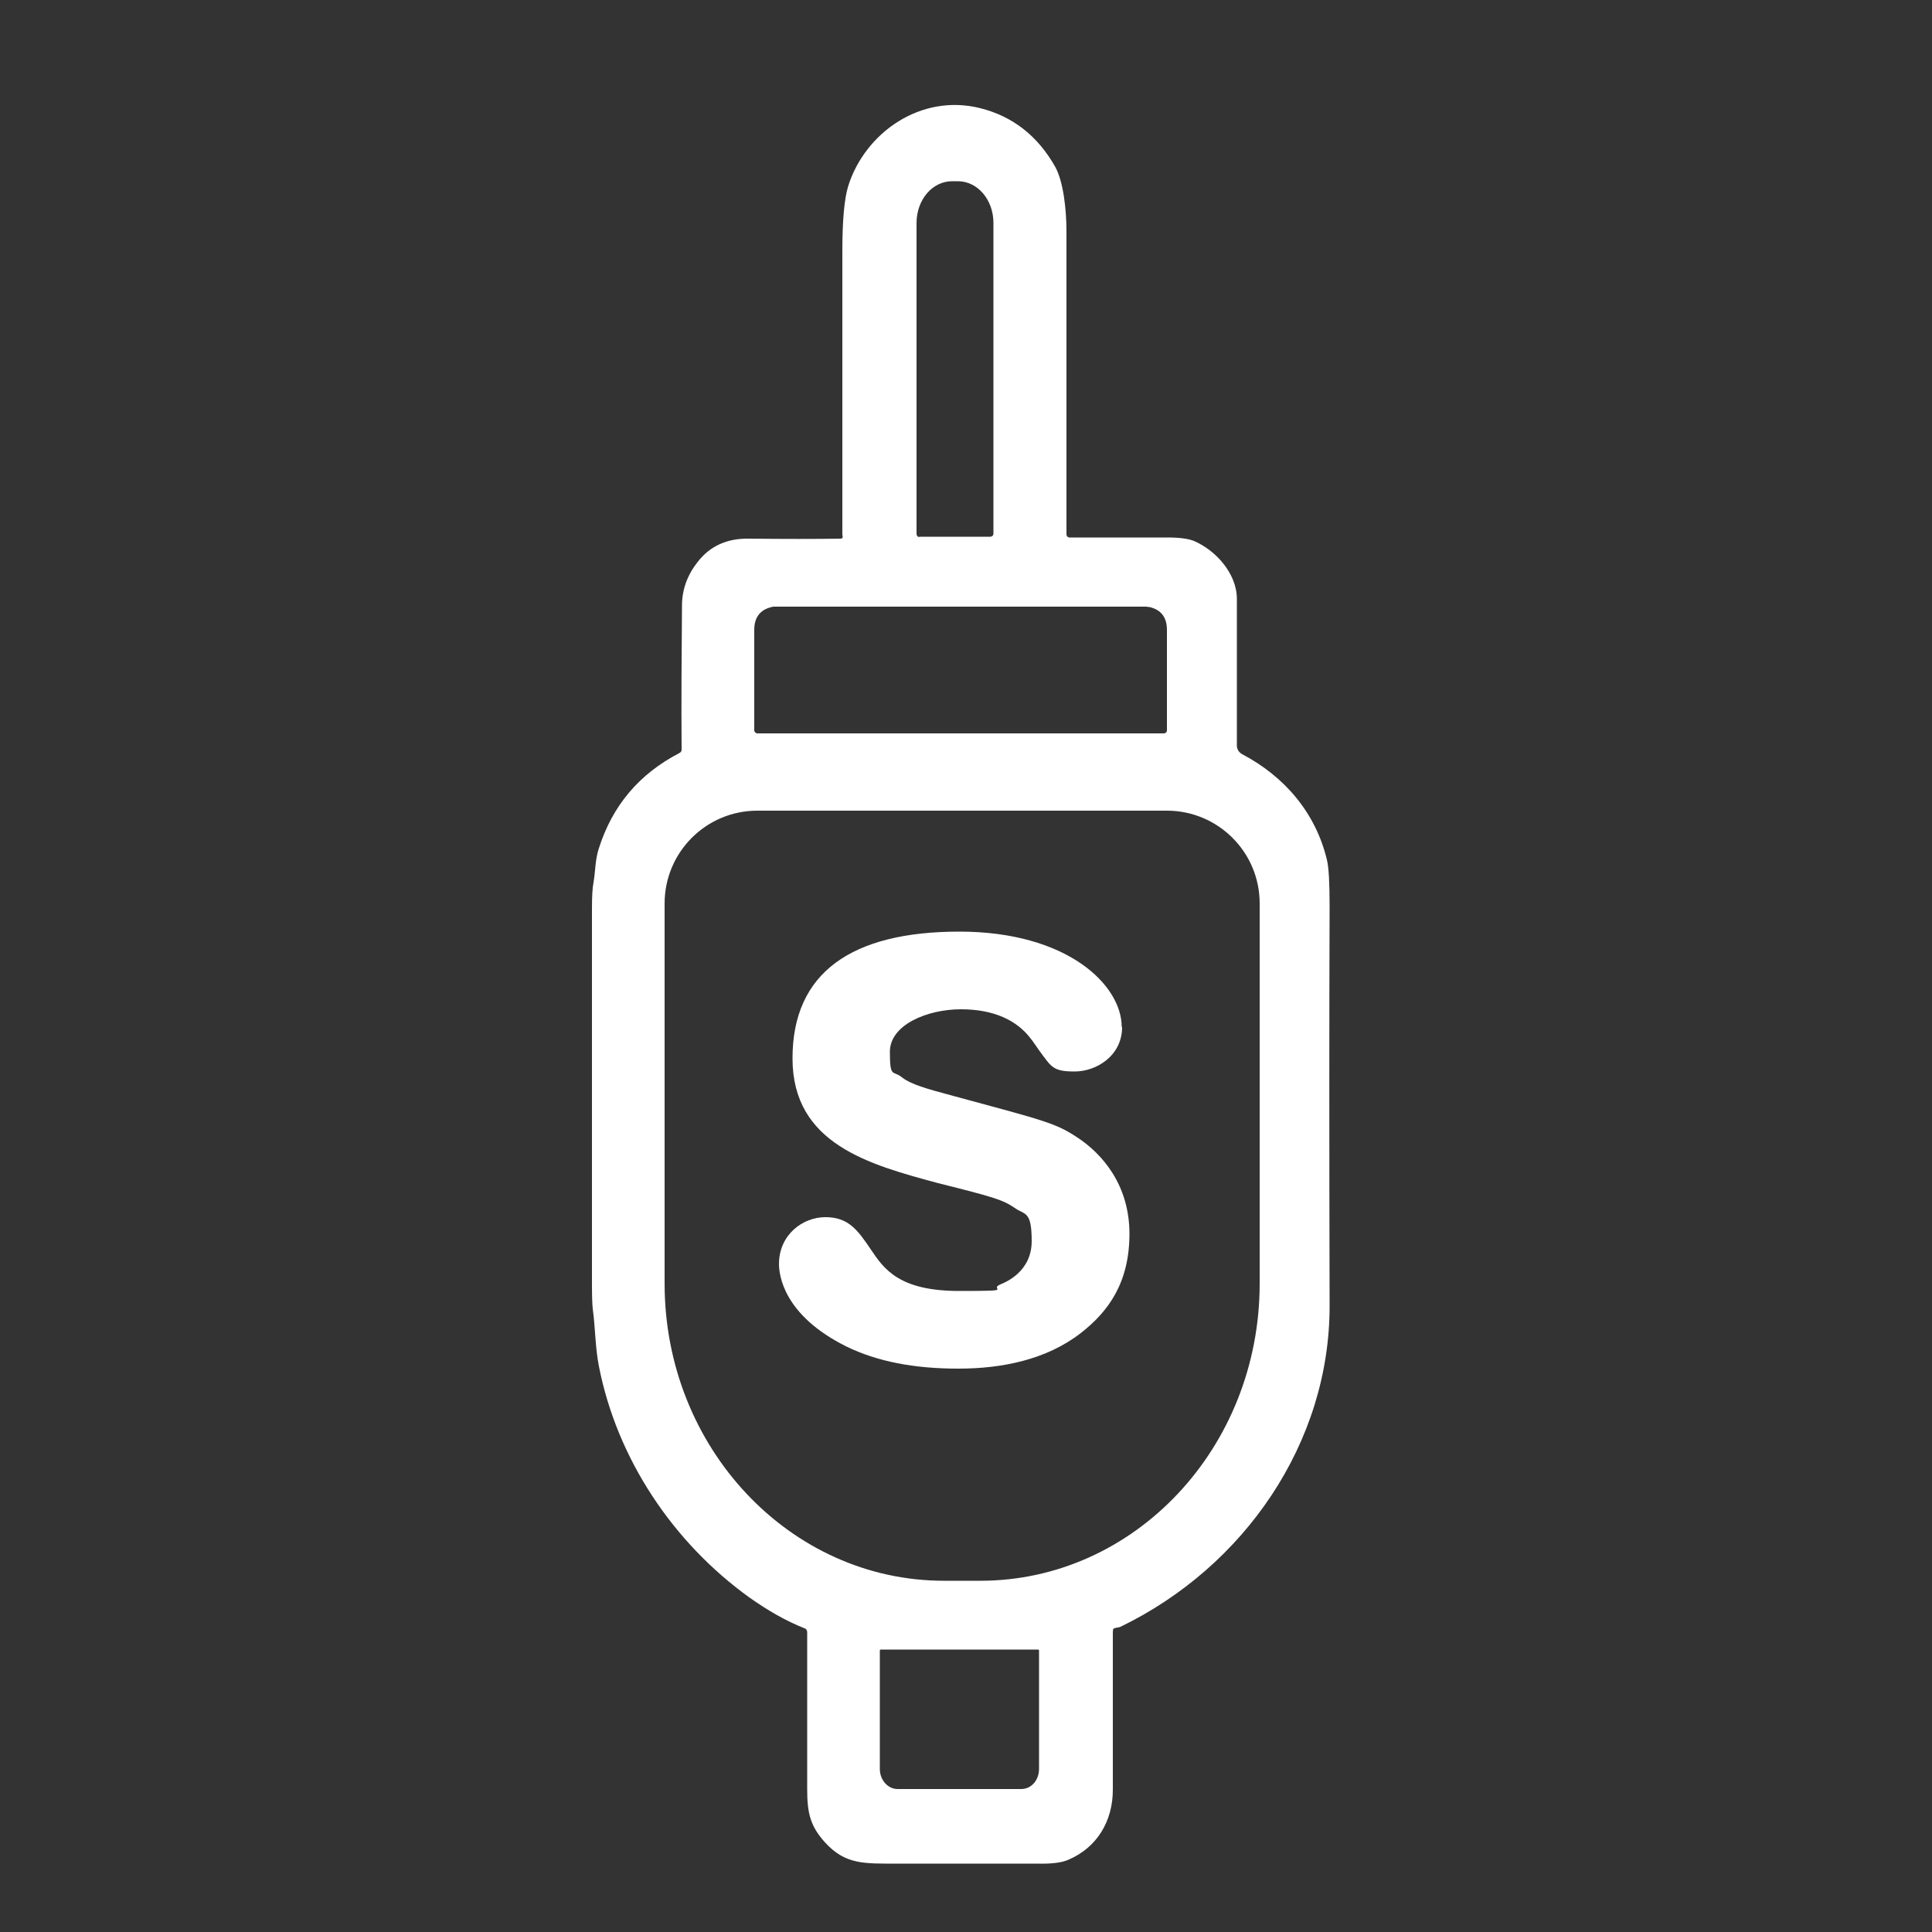
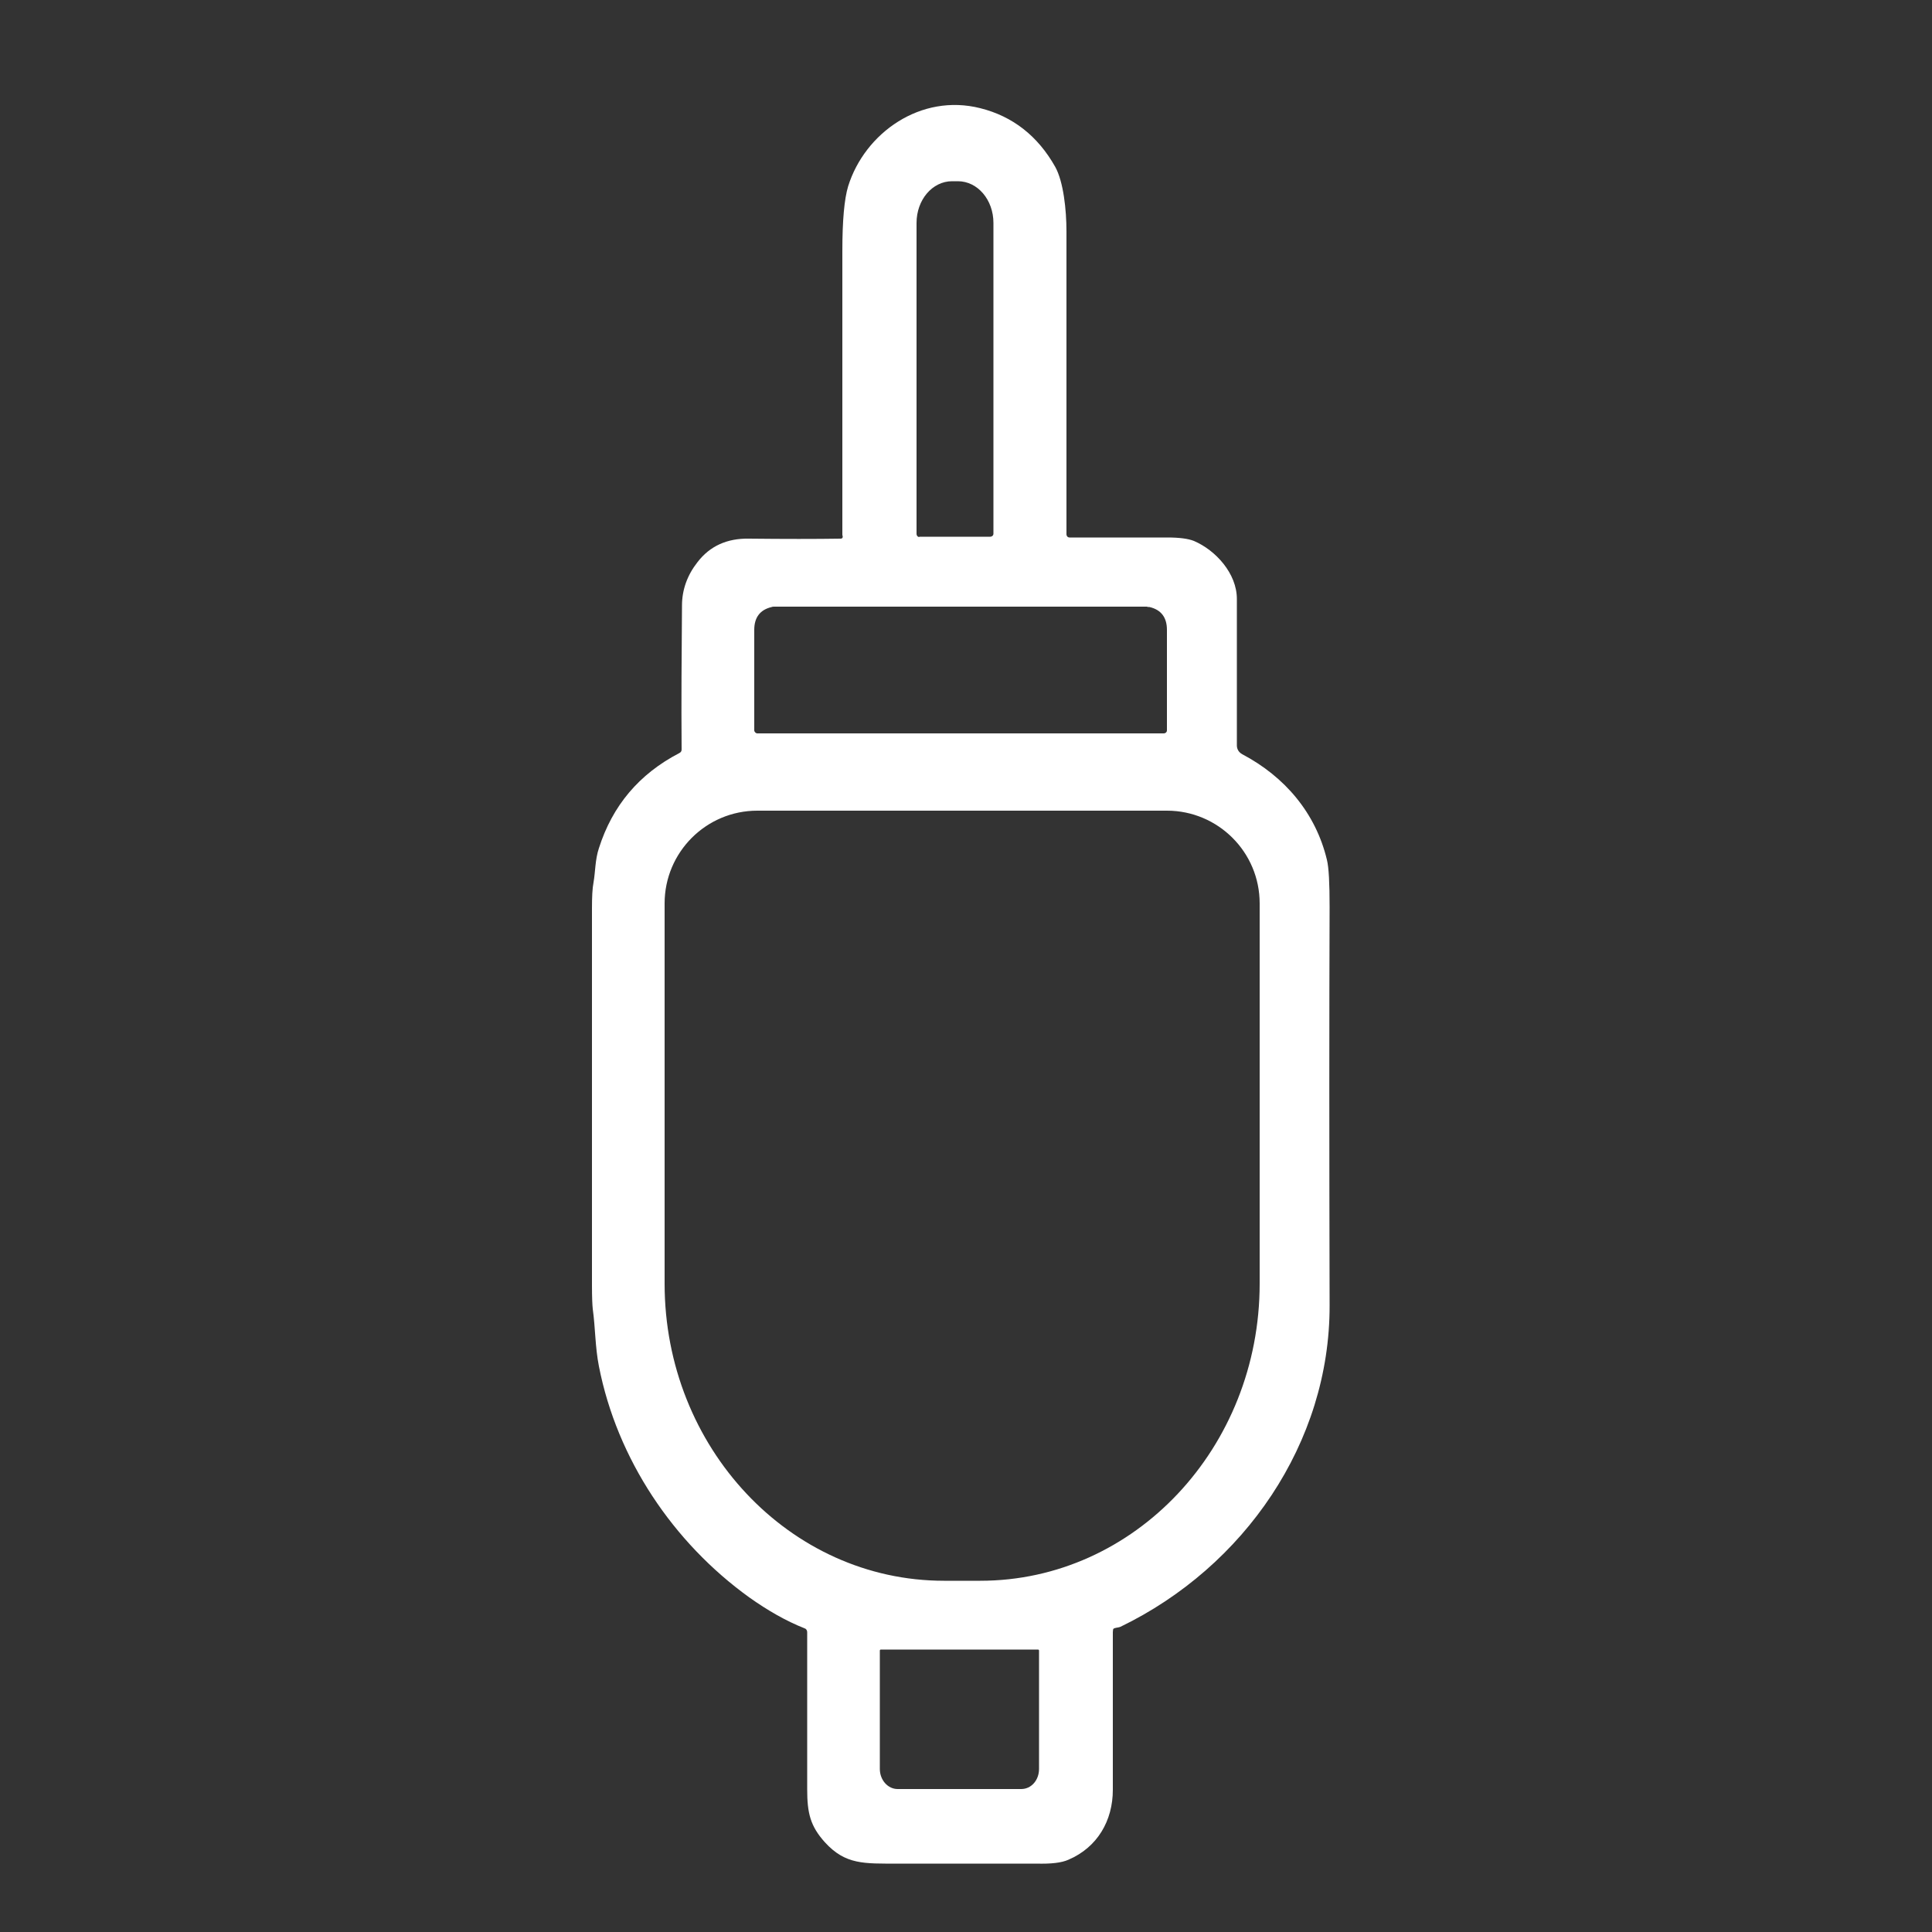
<svg xmlns="http://www.w3.org/2000/svg" viewBox="0 0 500 500" version="1.1" data-name="Ebene 1" id="Ebene_1">
  <rect x="0" y="0" width="500" height="500" fill="#333333" stroke="none" />
  <defs>
    <style>
      .cls-1 {
        fill: #fff;
        stroke-width: 0px;
      }
    </style>
  </defs>
  <path d="M218,138.4c0-1.7,0-26.2,0-73.5,0-7.8.5-13.4,1.5-16.7,4.3-13.8,18.8-24.1,34.2-20.2,8.4,2.1,14.9,7.2,19.4,15.2,2.1,3.8,2.9,11,2.9,16.7,0,3.8,0,30,0,78.4,0,.4.3.8.8.8,10.8,0,19.2,0,25.3,0,3.1,0,5.4.3,6.9.9,5.6,2.4,11.1,8.4,11.1,15,0,13,0,25.6,0,37.9,0,1,.5,1.8,1.4,2.3,11,5.8,19,15.2,21.9,27.3.5,2,.7,6.1.7,12.2-.1,27.3-.1,61.6,0,103.1.1,35.6-22.1,67.7-54.1,83.2-.7.3-1.6.2-1.9.6,0,0-.1.4-.1.8,0,4,0,17.6,0,40.8,0,8-4,14.9-11.5,18.1-1.8.8-4.5,1.1-8.3,1-1.6,0-13.5,0-35.9,0-8.7,0-13.5.3-18.8-5.5-3.8-4.2-4.6-7.6-4.6-13.7,0-16.8,0-30.4,0-40.7,0-.5-.3-.9-.7-1-4.8-1.9-9.5-4.6-14.3-8-19.7-14.2-34.2-35.8-38.9-59.8-1-5.1-.9-9.8-1.6-14.9-.1-.9-.2-2.9-.2-6,0-27.4,0-60,0-97.6,0-2.9.1-5.2.4-6.7.5-2.9.4-5.9,1.4-8.9,3.5-11,10.4-19.2,20.8-24.6.4-.2.6-.5.6-.9-.1-12.5,0-25,.1-37.3,0-4.1,1.4-7.9,4-11.2,3.2-4.2,7.7-6.2,13.3-6.1,9.3.1,17.3.1,23.8,0,.3,0,.5-.2.5-.5ZM237.8,138.9h18.5c.4,0,.8-.3.8-.8V57.7c0-6-4.1-10.8-9.2-10.8h-1.5c-5.1,0-9.2,4.8-9.2,10.8v80.5c0,.4.3.8.8.8ZM248.5,189.8c32.8,0,50.4,0,52.7,0,.4,0,.8-.3.8-.8,0,0,0,0,0,0,0-12.3,0-20.9,0-26,0-3.2-1.5-5.2-4.5-5.9-.2,0-.5,0-.7-.1-.2,0-16.3,0-48.2,0-32,0-48,0-48.2,0-.2,0-.5,0-.7.1-3,.7-4.5,2.7-4.5,5.9,0,5.1,0,13.7,0,26,0,.4.4.8.8.8,0,0,0,0,0,0,2.3,0,19.8,0,52.7,0ZM301.9,209.8h-105.9c-13.3,0-24,10.8-24,24v98.4c0,42.4,32.4,76.9,72.3,76.9h9.4c39.9,0,72.3-34.4,72.3-76.9h0v-98.4c0-13.3-10.8-24-24-24ZM268.7,426.9h-40.7c-.2,0-.3.1-.3.3v30.6c0,2.9,2.1,5.2,4.6,5.2h32c2.6,0,4.6-2.3,4.6-5.2h0v-30.6c0-.2-.1-.3-.3-.3Z" class="cls-1" />
-   <path d="M290.4,265.8c0,7.4-6.6,11.5-12.3,11.5s-6-1.2-9.2-5.5c-.8-1.1-1.4-2.1-2.3-3.2-3.4-4.4-9.2-7.4-17.9-7.4s-18.4,4-18.4,11,.8,4.7,3.1,6.6c2.3,1.8,6.1,2.9,13.6,4.9,23.7,6.4,26.2,7,31.7,10.6,6.6,4.3,13.6,12.4,13.6,25s-5.4,20.1-12.6,25.7c-8.9,6.9-20.4,9.2-31.7,9.2s-21-1.8-29.1-5.8c-16.2-8.1-17.3-18.5-17.3-21.3,0-7.5,6.1-12.1,12-12.1s8.3,3.2,11.8,8.4c3.4,5.1,7.4,10.7,22.8,10.7s7.4-.3,10.7-1.7c1.2-.5,8.1-3.2,8.1-11.2s-1.8-6.7-4.4-8.6c-3.1-2.1-5.4-2.8-19.8-6.4-17.8-4.8-37.7-10.1-37.7-32.3s15.3-32.8,43.2-32.8,42,13.8,42,24.7Z" class="cls-1" />
</svg>